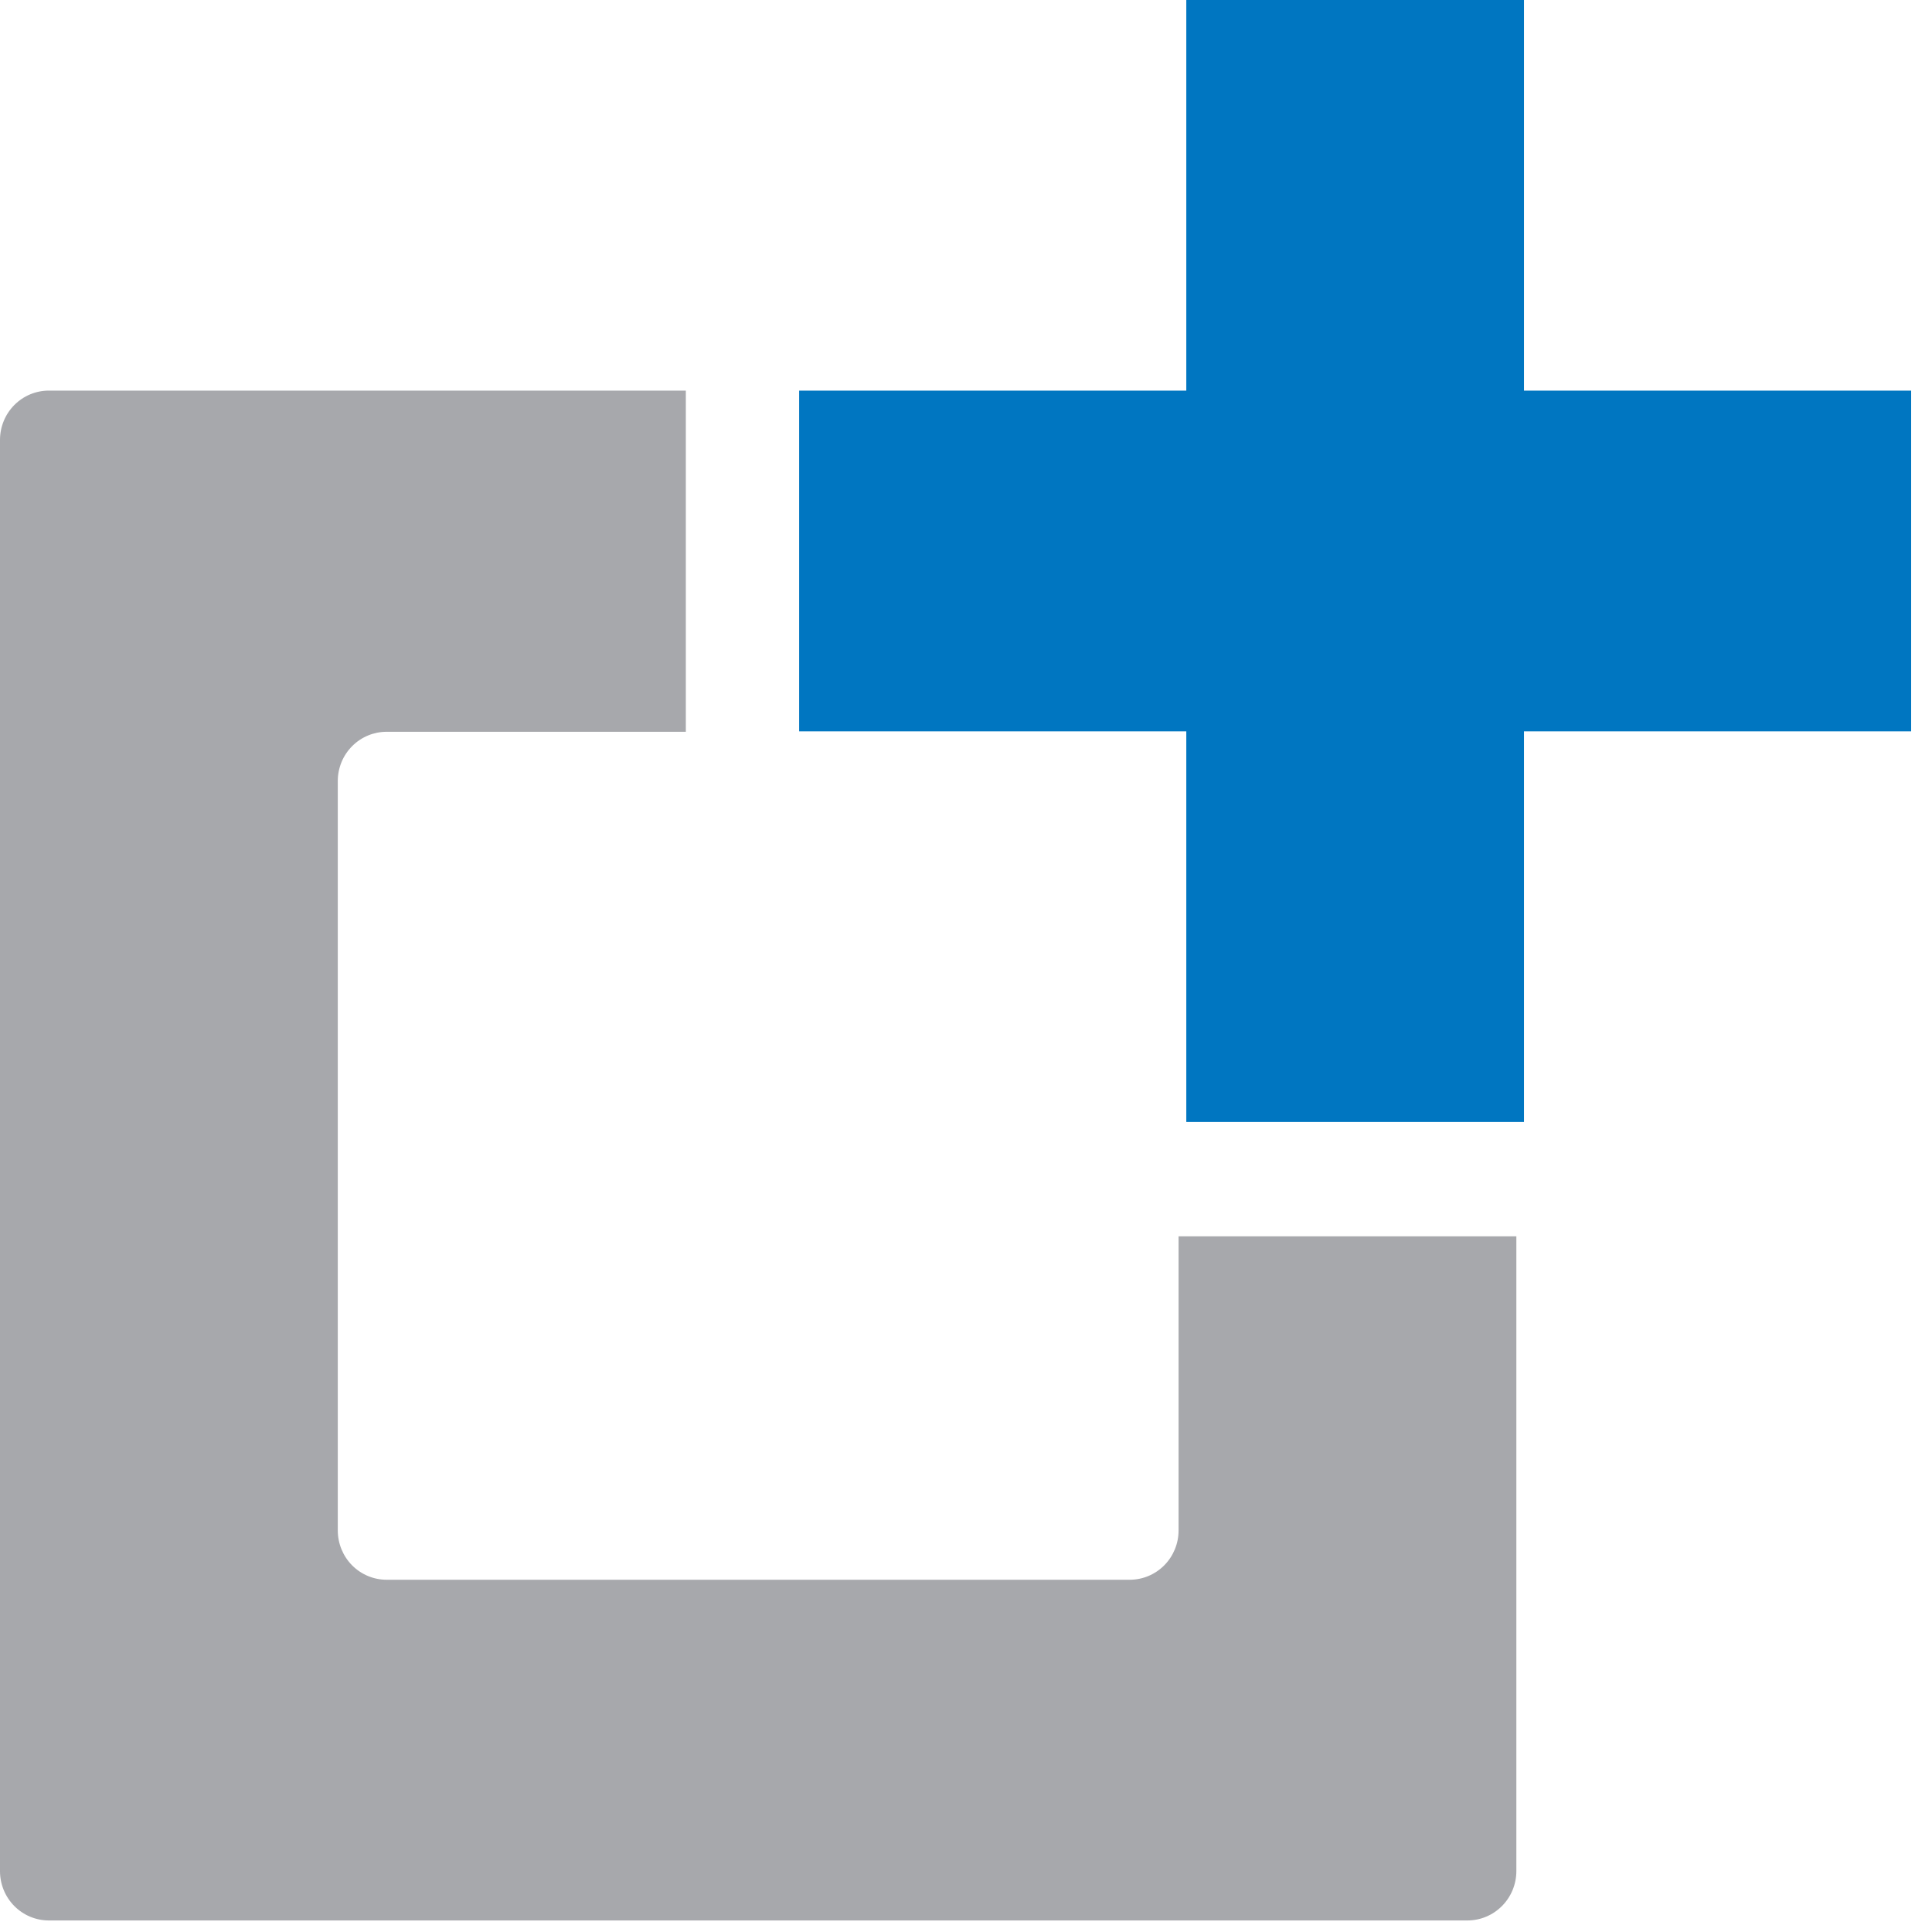
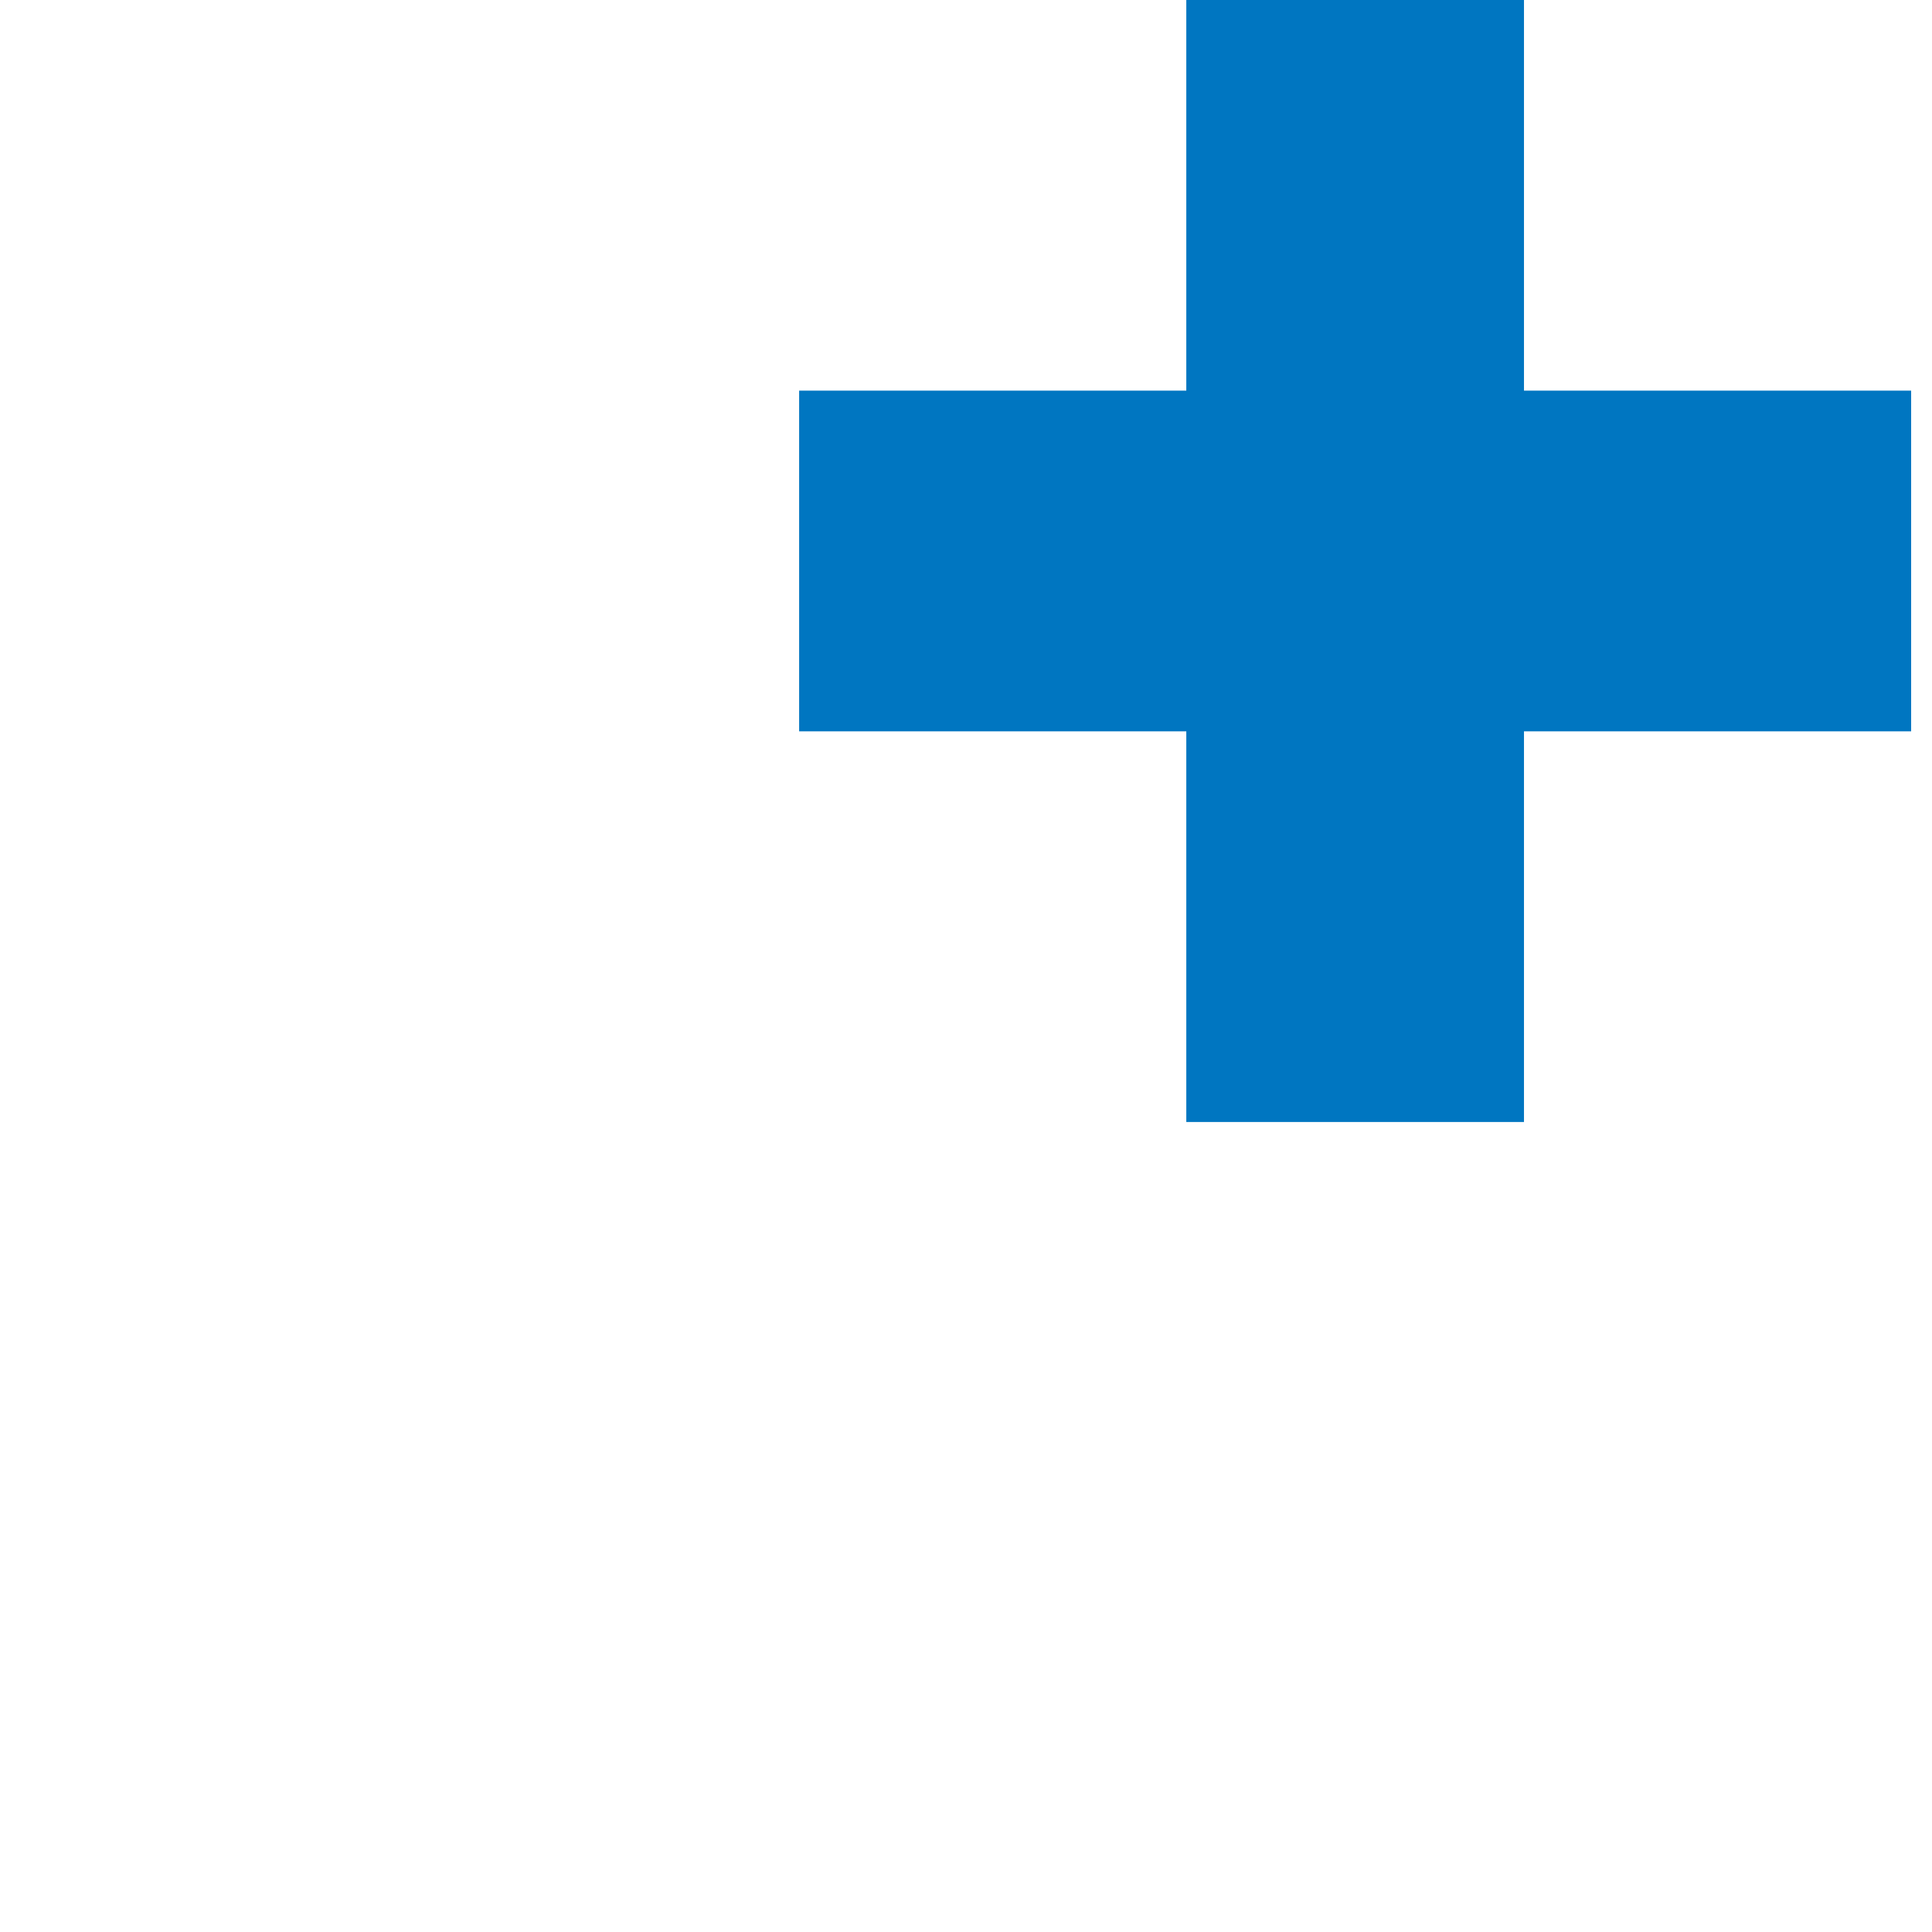
<svg xmlns="http://www.w3.org/2000/svg" width="74" height="74" viewBox="0 0 74 74" fill="none">
-   <path d="M45.142 58.62C45.142 59.121 44.945 59.601 44.594 59.955C44.243 60.309 43.768 60.508 43.272 60.508H14.808C14.312 60.508 13.836 60.309 13.485 59.955C13.135 59.601 12.938 59.121 12.938 58.62V29.898C12.942 29.401 13.141 28.925 13.492 28.575C13.842 28.225 14.315 28.029 14.808 28.029H26.269V14.961H1.871C1.375 14.961 0.899 15.16 0.548 15.514C0.197 15.868 0 16.348 0 16.849L0 71.67C0 72.171 0.197 72.651 0.548 73.005C0.899 73.359 1.375 73.558 1.871 73.558H56.205C56.702 73.558 57.178 73.359 57.529 73.005C57.881 72.651 58.079 72.171 58.08 71.67V47.355H45.142V58.62Z" fill="#A7A8AC" />
  <path d="M58.372 0H45.438V14.962H30.609V28.012H45.438V42.975H58.372V28.012H73.201V14.962H58.372V0Z" fill="#0076C1" />
</svg>